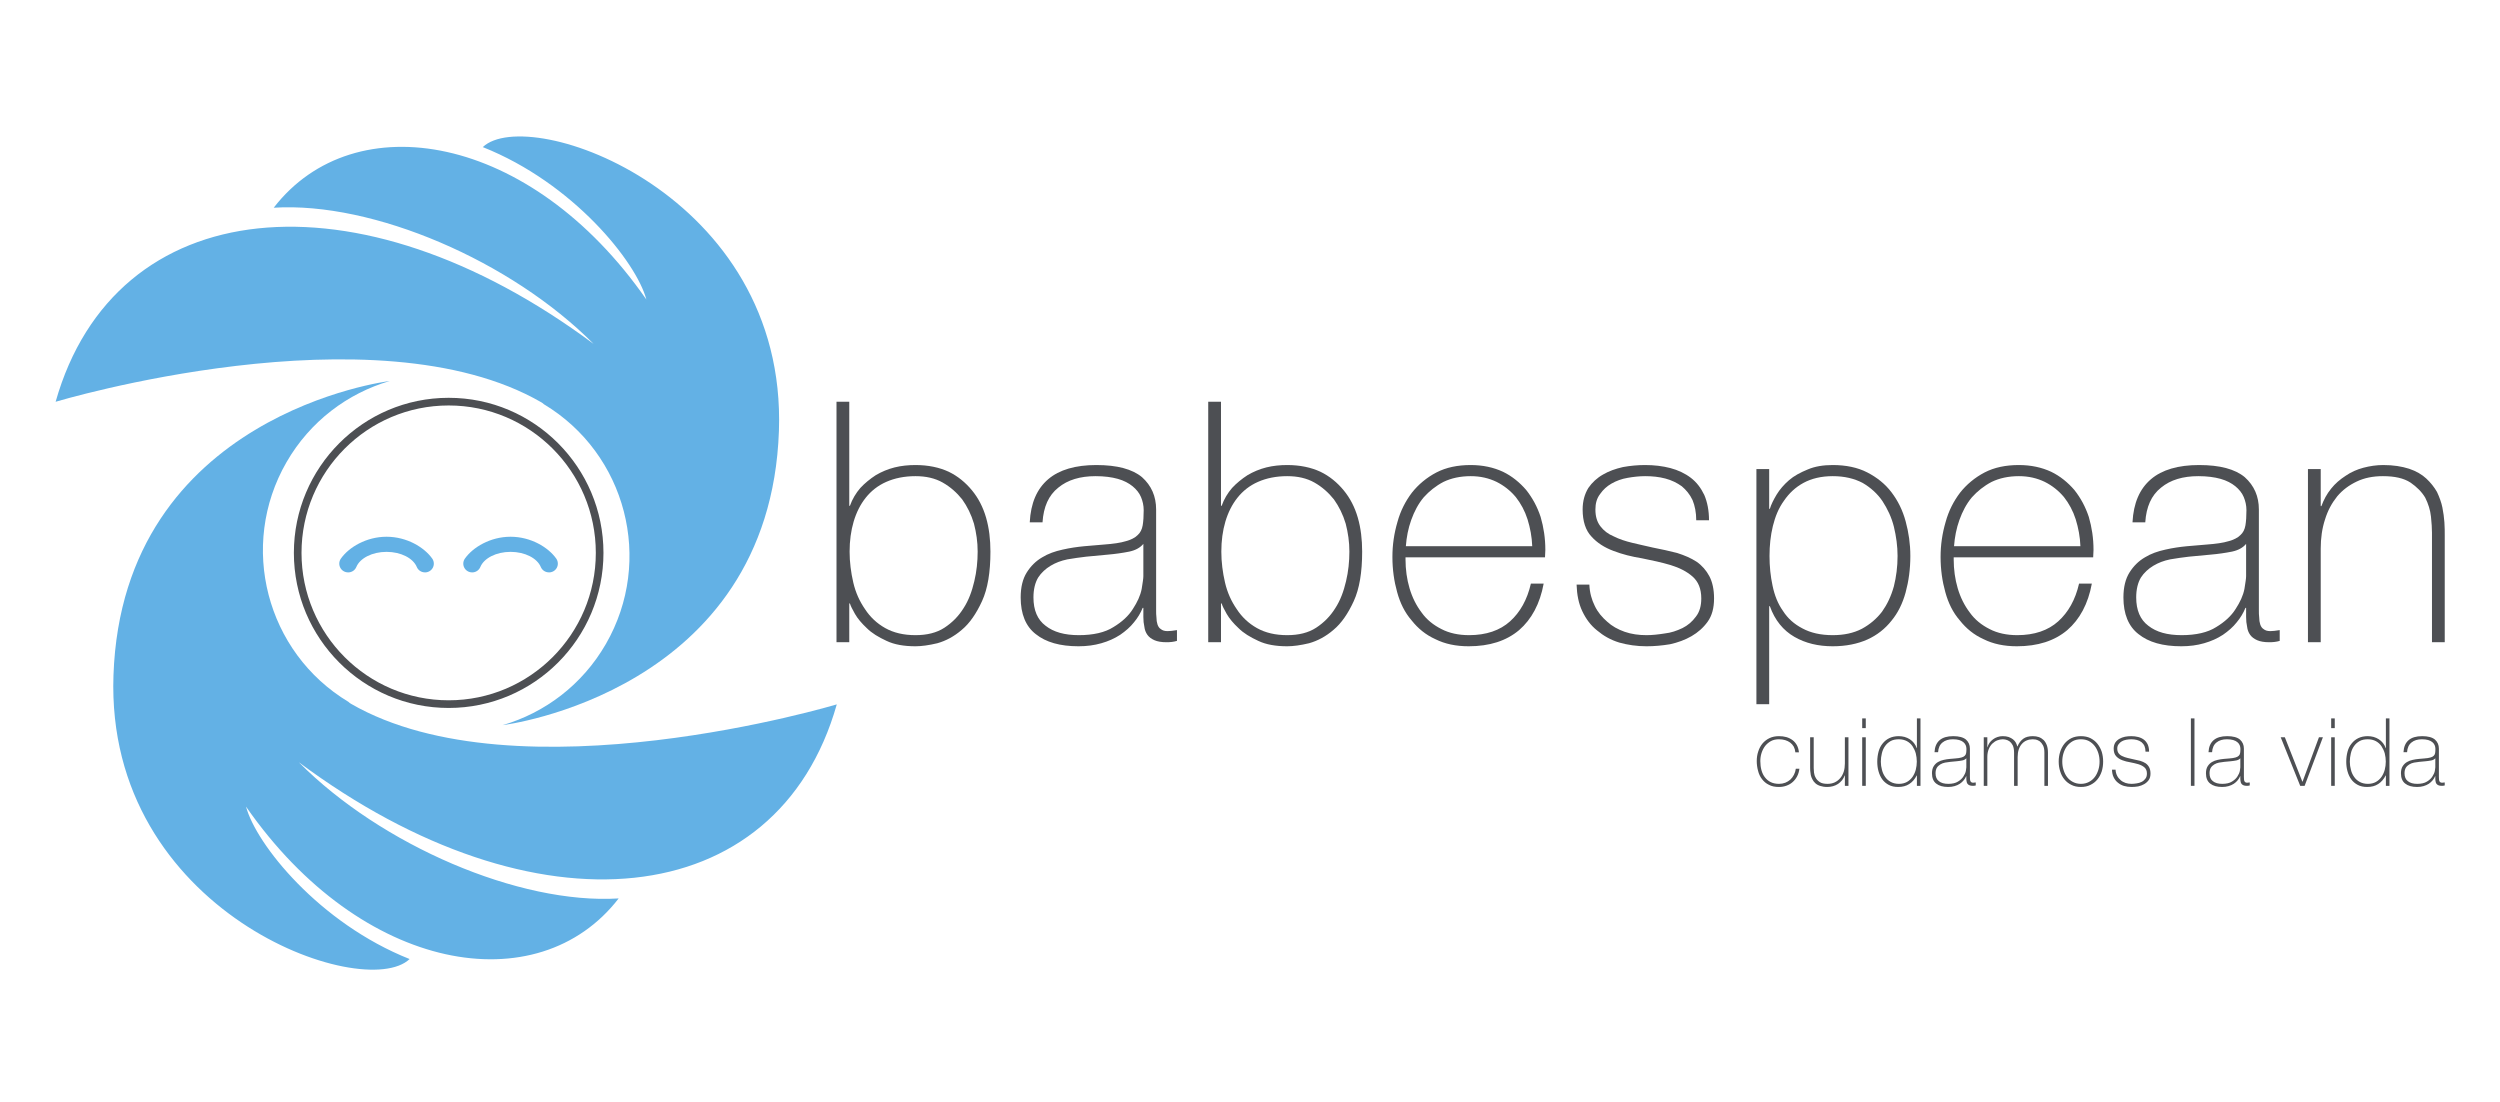
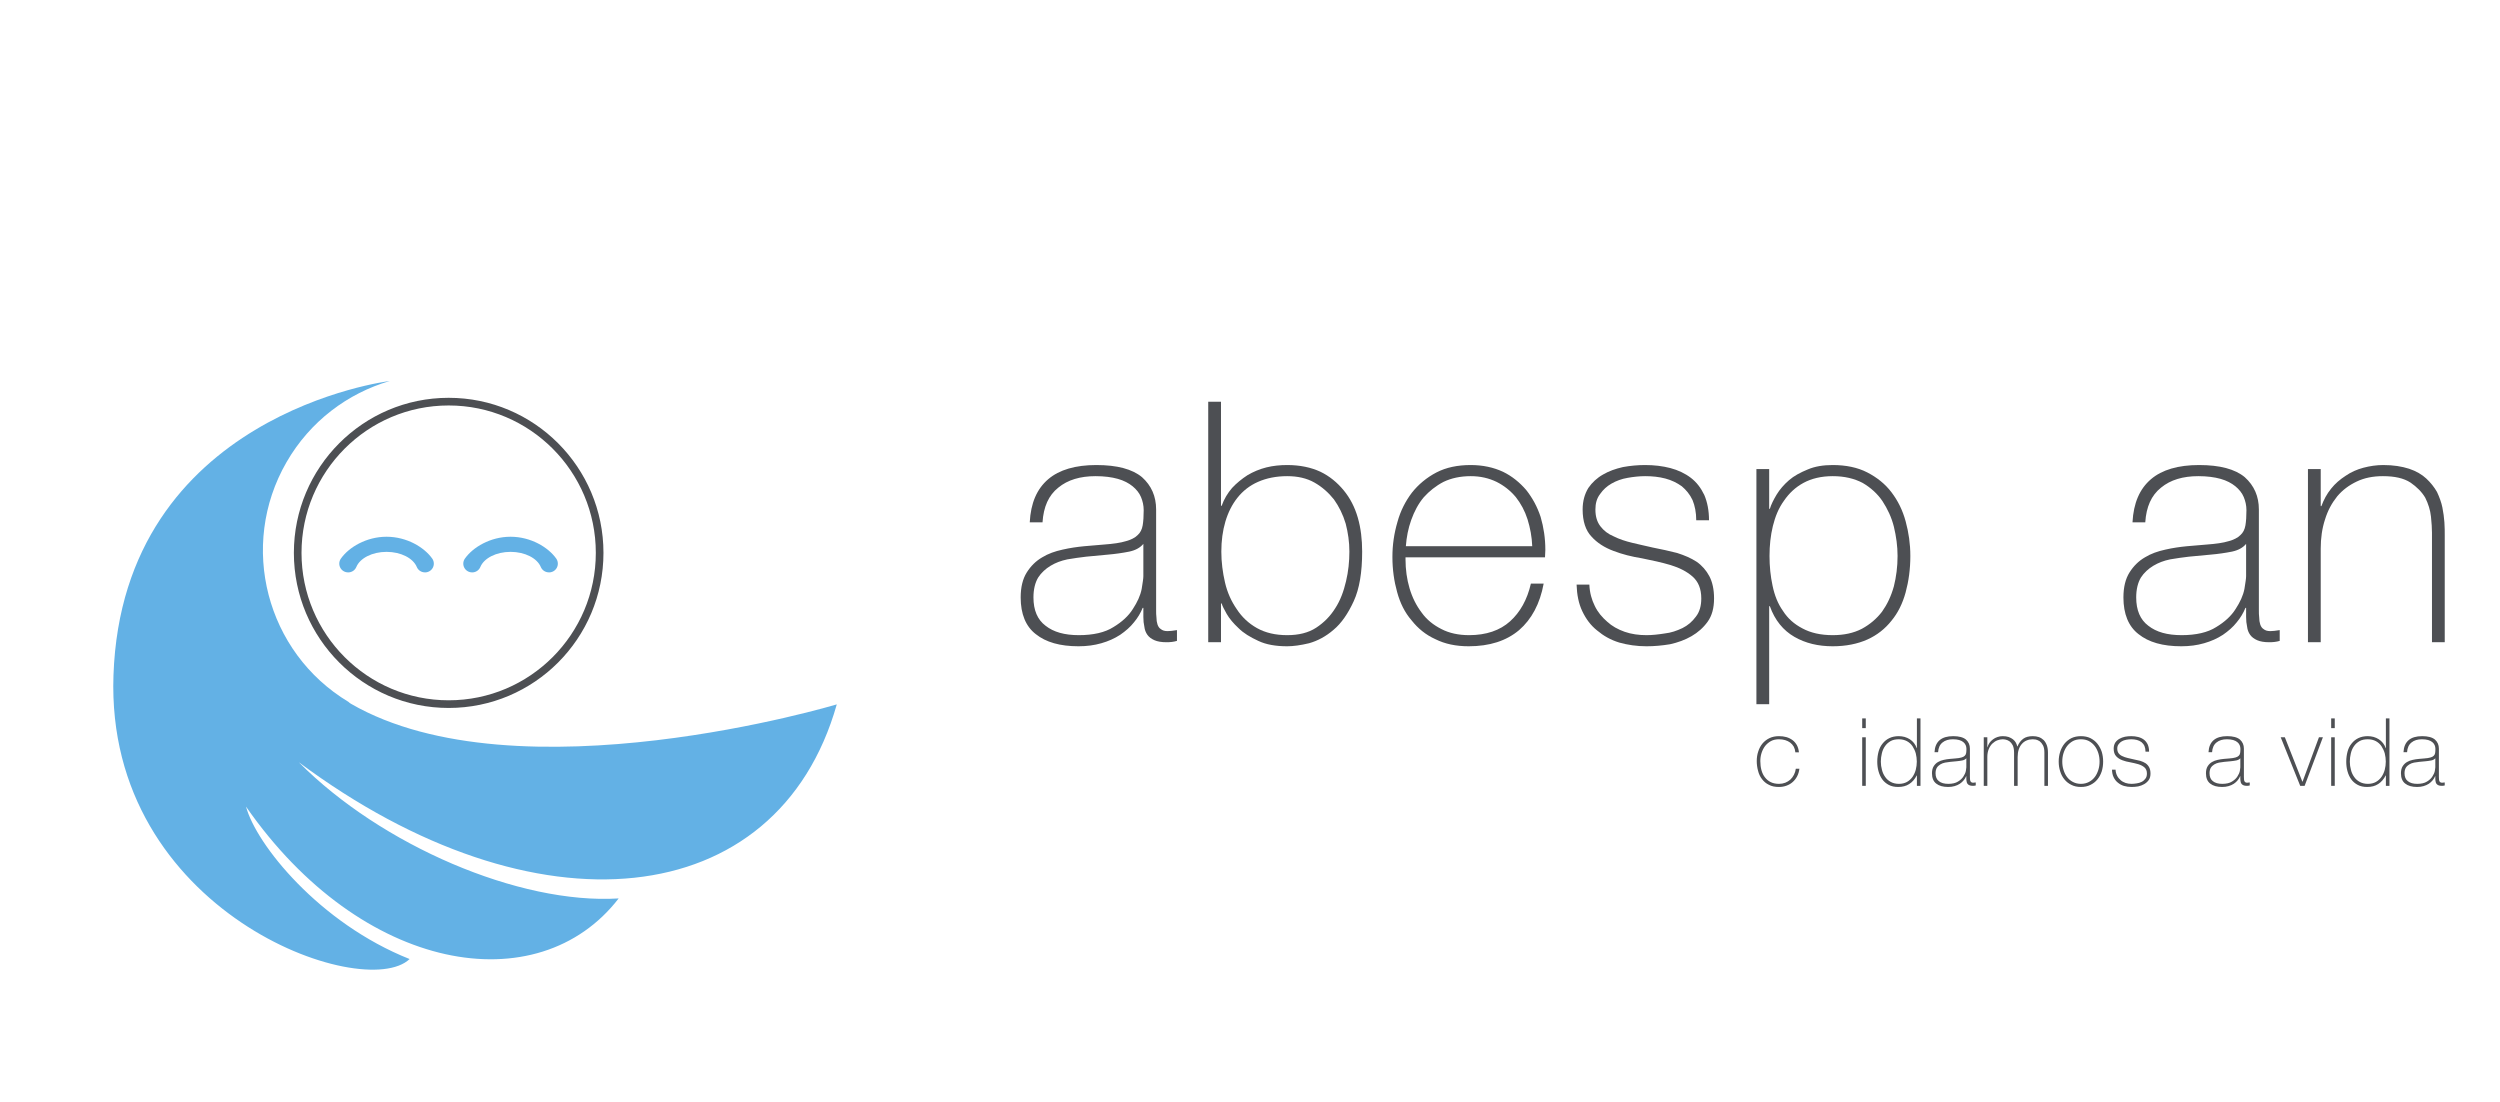
<svg xmlns="http://www.w3.org/2000/svg" width="100%" height="100%" viewBox="0 0 1080 476" version="1.1" xml:space="preserve" style="fill-rule:evenodd;clip-rule:evenodd;stroke-linejoin:round;stroke-miterlimit:2;">
  <g transform="matrix(1,0,0,1,0,-635)">
    <g id="rgb-positivo-tagline-esp" transform="matrix(0.308,0,0,0.192,0,635.817)">
      <rect x="0" y="0" width="3507.87" height="2480.32" style="fill:none;" />
      <g transform="matrix(1.178,0,0,1.894,-503.791,-211.413)">
        <g transform="matrix(400.182,0,0,400.182,1397.64,872.321)">
-           <path d="M0.065,-0.714L0.103,-0.714L0.103,-0.405L0.105,-0.405C0.112,-0.425 0.123,-0.443 0.136,-0.458C0.149,-0.472 0.165,-0.485 0.182,-0.496C0.199,-0.506 0.218,-0.514 0.238,-0.519C0.258,-0.524 0.279,-0.526 0.3,-0.526C0.338,-0.526 0.371,-0.519 0.399,-0.506C0.426,-0.493 0.449,-0.474 0.468,-0.451C0.487,-0.428 0.501,-0.401 0.51,-0.37C0.519,-0.339 0.523,-0.305 0.523,-0.269C0.523,-0.208 0.515,-0.159 0.498,-0.122C0.481,-0.085 0.461,-0.056 0.438,-0.037C0.415,-0.017 0.39,-0.004 0.365,0.003C0.34,0.009 0.318,0.012 0.3,0.012C0.266,0.012 0.237,0.007 0.214,-0.004C0.19,-0.015 0.17,-0.027 0.155,-0.042C0.14,-0.056 0.128,-0.07 0.12,-0.084C0.112,-0.098 0.107,-0.108 0.105,-0.115L0.103,-0.115L0.103,0L0.065,0L0.065,-0.714ZM0.3,-0.021C0.334,-0.021 0.363,-0.028 0.386,-0.043C0.409,-0.058 0.428,-0.077 0.443,-0.101C0.458,-0.124 0.468,-0.151 0.475,-0.181C0.482,-0.21 0.485,-0.24 0.485,-0.269C0.485,-0.298 0.481,-0.325 0.474,-0.352C0.466,-0.379 0.454,-0.403 0.439,-0.424C0.423,-0.444 0.404,-0.461 0.381,-0.474C0.358,-0.487 0.331,-0.493 0.3,-0.493C0.267,-0.493 0.238,-0.487 0.213,-0.476C0.188,-0.465 0.168,-0.449 0.152,-0.429C0.136,-0.409 0.124,-0.385 0.116,-0.358C0.108,-0.331 0.104,-0.301 0.104,-0.269C0.104,-0.238 0.108,-0.207 0.115,-0.177C0.122,-0.147 0.134,-0.121 0.15,-0.098C0.165,-0.075 0.185,-0.056 0.21,-0.042C0.235,-0.028 0.265,-0.021 0.3,-0.021Z" style="fill:rgb(77,79,83);fill-rule:nonzero;" />
-         </g>
+           </g>
        <g transform="matrix(400.182,0,0,400.182,1630.14,872.321)">
          <path d="M0.397,-0.102L0.395,-0.102C0.389,-0.087 0.38,-0.072 0.369,-0.059C0.358,-0.045 0.344,-0.033 0.328,-0.022C0.311,-0.011 0.293,-0.003 0.272,0.003C0.251,0.009 0.229,0.012 0.204,0.012C0.149,0.012 0.107,0 0.077,-0.024C0.047,-0.047 0.032,-0.084 0.032,-0.133C0.032,-0.163 0.038,-0.188 0.05,-0.207C0.062,-0.226 0.077,-0.241 0.096,-0.252C0.114,-0.263 0.134,-0.27 0.157,-0.275C0.179,-0.28 0.2,-0.283 0.221,-0.285L0.28,-0.29C0.307,-0.292 0.329,-0.295 0.345,-0.3C0.36,-0.304 0.372,-0.31 0.38,-0.318C0.388,-0.325 0.393,-0.335 0.395,-0.347C0.397,-0.359 0.398,-0.374 0.398,-0.392C0.398,-0.406 0.395,-0.419 0.39,-0.431C0.385,-0.443 0.376,-0.454 0.365,-0.463C0.354,-0.472 0.339,-0.48 0.321,-0.485C0.303,-0.49 0.281,-0.493 0.255,-0.493C0.209,-0.493 0.172,-0.482 0.144,-0.459C0.115,-0.436 0.1,-0.402 0.097,-0.356L0.059,-0.356C0.062,-0.413 0.08,-0.455 0.114,-0.484C0.147,-0.512 0.195,-0.526 0.257,-0.526C0.319,-0.526 0.364,-0.514 0.393,-0.49C0.421,-0.465 0.435,-0.433 0.435,-0.394L0.435,-0.095C0.435,-0.088 0.435,-0.08 0.436,-0.073C0.436,-0.066 0.437,-0.059 0.439,-0.053C0.441,-0.047 0.444,-0.042 0.449,-0.039C0.454,-0.035 0.46,-0.033 0.469,-0.033C0.476,-0.033 0.485,-0.034 0.497,-0.036L0.497,-0.004C0.487,-0.001 0.477,0 0.466,0C0.451,0 0.439,-0.002 0.43,-0.006C0.421,-0.01 0.414,-0.015 0.409,-0.022C0.404,-0.029 0.401,-0.037 0.4,-0.046C0.398,-0.055 0.397,-0.064 0.397,-0.075L0.397,-0.102ZM0.397,-0.292C0.388,-0.281 0.374,-0.273 0.355,-0.269C0.335,-0.265 0.314,-0.262 0.291,-0.26L0.227,-0.254C0.208,-0.252 0.19,-0.249 0.171,-0.246C0.152,-0.242 0.136,-0.236 0.121,-0.227C0.106,-0.218 0.093,-0.206 0.084,-0.192C0.075,-0.177 0.07,-0.157 0.07,-0.133C0.07,-0.095 0.082,-0.067 0.106,-0.049C0.13,-0.03 0.163,-0.021 0.205,-0.021C0.248,-0.021 0.283,-0.029 0.308,-0.045C0.333,-0.06 0.353,-0.078 0.366,-0.099C0.379,-0.119 0.388,-0.138 0.392,-0.158C0.395,-0.177 0.397,-0.189 0.397,-0.196L0.397,-0.292Z" style="fill:rgb(77,79,83);fill-rule:nonzero;" />
        </g>
        <g transform="matrix(400.182,0,0,400.182,1840.24,872.321)">
          <path d="M0.065,-0.714L0.103,-0.714L0.103,-0.405L0.105,-0.405C0.112,-0.425 0.123,-0.443 0.136,-0.458C0.149,-0.472 0.165,-0.485 0.182,-0.496C0.199,-0.506 0.218,-0.514 0.238,-0.519C0.258,-0.524 0.279,-0.526 0.3,-0.526C0.338,-0.526 0.371,-0.519 0.399,-0.506C0.426,-0.493 0.449,-0.474 0.468,-0.451C0.487,-0.428 0.501,-0.401 0.51,-0.37C0.519,-0.339 0.523,-0.305 0.523,-0.269C0.523,-0.208 0.515,-0.159 0.498,-0.122C0.481,-0.085 0.461,-0.056 0.438,-0.037C0.415,-0.017 0.39,-0.004 0.365,0.003C0.34,0.009 0.318,0.012 0.3,0.012C0.266,0.012 0.237,0.007 0.214,-0.004C0.19,-0.015 0.17,-0.027 0.155,-0.042C0.14,-0.056 0.128,-0.07 0.12,-0.084C0.112,-0.098 0.107,-0.108 0.105,-0.115L0.103,-0.115L0.103,0L0.065,0L0.065,-0.714ZM0.3,-0.021C0.334,-0.021 0.363,-0.028 0.386,-0.043C0.409,-0.058 0.428,-0.077 0.443,-0.101C0.458,-0.124 0.468,-0.151 0.475,-0.181C0.482,-0.21 0.485,-0.24 0.485,-0.269C0.485,-0.298 0.481,-0.325 0.474,-0.352C0.466,-0.379 0.454,-0.403 0.439,-0.424C0.423,-0.444 0.404,-0.461 0.381,-0.474C0.358,-0.487 0.331,-0.493 0.3,-0.493C0.267,-0.493 0.238,-0.487 0.213,-0.476C0.188,-0.465 0.168,-0.449 0.152,-0.429C0.136,-0.409 0.124,-0.385 0.116,-0.358C0.108,-0.331 0.104,-0.301 0.104,-0.269C0.104,-0.238 0.108,-0.207 0.115,-0.177C0.122,-0.147 0.134,-0.121 0.15,-0.098C0.165,-0.075 0.185,-0.056 0.21,-0.042C0.235,-0.028 0.265,-0.021 0.3,-0.021Z" style="fill:rgb(77,79,83);fill-rule:nonzero;" />
        </g>
        <g transform="matrix(400.182,0,0,400.182,2072.75,872.321)">
          <path d="M0.071,-0.252L0.071,-0.246C0.071,-0.216 0.075,-0.187 0.083,-0.16C0.091,-0.133 0.103,-0.109 0.119,-0.088C0.134,-0.067 0.154,-0.051 0.178,-0.039C0.201,-0.027 0.229,-0.021 0.26,-0.021C0.311,-0.021 0.352,-0.035 0.382,-0.062C0.412,-0.089 0.433,-0.126 0.444,-0.174L0.482,-0.174C0.471,-0.114 0.446,-0.068 0.409,-0.036C0.371,-0.004 0.321,0.012 0.259,0.012C0.221,0.012 0.188,0.005 0.16,-0.009C0.131,-0.022 0.108,-0.041 0.089,-0.065C0.069,-0.088 0.055,-0.116 0.046,-0.149C0.037,-0.181 0.032,-0.216 0.032,-0.253C0.032,-0.289 0.037,-0.323 0.047,-0.357C0.056,-0.39 0.071,-0.419 0.09,-0.444C0.109,-0.468 0.134,-0.489 0.163,-0.504C0.192,-0.519 0.226,-0.526 0.265,-0.526C0.301,-0.526 0.333,-0.519 0.361,-0.506C0.388,-0.493 0.411,-0.474 0.43,-0.452C0.449,-0.428 0.463,-0.402 0.473,-0.372C0.482,-0.341 0.487,-0.309 0.487,-0.274L0.486,-0.252L0.071,-0.252ZM0.448,-0.285C0.447,-0.313 0.442,-0.339 0.434,-0.365C0.426,-0.39 0.414,-0.412 0.399,-0.431C0.383,-0.45 0.364,-0.465 0.342,-0.476C0.319,-0.487 0.294,-0.493 0.265,-0.493C0.234,-0.493 0.207,-0.487 0.184,-0.476C0.161,-0.464 0.141,-0.448 0.125,-0.43C0.109,-0.411 0.097,-0.388 0.088,-0.363C0.079,-0.338 0.074,-0.312 0.072,-0.285L0.448,-0.285Z" style="fill:rgb(77,79,83);fill-rule:nonzero;" />
        </g>
        <g transform="matrix(400.182,0,0,400.182,2290.44,872.321)">
          <path d="M0.074,-0.171C0.075,-0.147 0.081,-0.126 0.09,-0.108C0.099,-0.089 0.112,-0.074 0.127,-0.061C0.141,-0.048 0.159,-0.038 0.179,-0.031C0.199,-0.024 0.221,-0.021 0.244,-0.021C0.261,-0.021 0.279,-0.023 0.298,-0.026C0.317,-0.028 0.334,-0.034 0.351,-0.042C0.367,-0.05 0.38,-0.061 0.391,-0.076C0.402,-0.09 0.407,-0.108 0.407,-0.13C0.407,-0.159 0.398,-0.18 0.381,-0.195C0.364,-0.21 0.342,-0.221 0.316,-0.229C0.289,-0.237 0.261,-0.243 0.231,-0.249C0.2,-0.254 0.172,-0.261 0.146,-0.271C0.119,-0.281 0.097,-0.295 0.08,-0.314C0.063,-0.332 0.054,-0.359 0.054,-0.394C0.054,-0.419 0.06,-0.44 0.071,-0.458C0.082,-0.474 0.097,-0.488 0.115,-0.498C0.132,-0.508 0.152,-0.515 0.174,-0.52C0.196,-0.524 0.218,-0.526 0.24,-0.526C0.267,-0.526 0.292,-0.523 0.315,-0.517C0.338,-0.511 0.359,-0.501 0.376,-0.488C0.393,-0.475 0.406,-0.458 0.416,-0.437C0.425,-0.416 0.43,-0.391 0.43,-0.362L0.392,-0.362C0.392,-0.385 0.388,-0.405 0.381,-0.422C0.373,-0.439 0.362,-0.452 0.349,-0.463C0.335,-0.473 0.319,-0.481 0.3,-0.486C0.281,-0.491 0.261,-0.493 0.24,-0.493C0.223,-0.493 0.205,-0.491 0.188,-0.488C0.17,-0.485 0.154,-0.479 0.14,-0.471C0.126,-0.463 0.115,-0.453 0.106,-0.44C0.096,-0.427 0.092,-0.412 0.092,-0.394C0.092,-0.373 0.097,-0.357 0.107,-0.344C0.117,-0.331 0.13,-0.321 0.147,-0.314C0.163,-0.306 0.181,-0.3 0.202,-0.295C0.222,-0.29 0.242,-0.286 0.263,-0.281C0.288,-0.276 0.312,-0.271 0.335,-0.265C0.357,-0.258 0.376,-0.25 0.393,-0.239C0.409,-0.228 0.422,-0.213 0.431,-0.196C0.44,-0.179 0.445,-0.157 0.445,-0.13C0.445,-0.102 0.439,-0.079 0.426,-0.061C0.413,-0.043 0.397,-0.029 0.378,-0.018C0.359,-0.007 0.337,0.001 0.314,0.006C0.29,0.01 0.267,0.012 0.244,0.012C0.215,0.012 0.188,0.008 0.163,0.001C0.137,-0.007 0.116,-0.019 0.097,-0.035C0.078,-0.05 0.064,-0.069 0.053,-0.092C0.042,-0.115 0.037,-0.141 0.036,-0.171L0.074,-0.171Z" style="fill:rgb(77,79,83);fill-rule:nonzero;" />
        </g>
        <g transform="matrix(400.182,0,0,400.182,2492.94,872.321)">
          <path d="M0.103,-0.396L0.105,-0.396C0.109,-0.409 0.116,-0.423 0.125,-0.438C0.134,-0.453 0.147,-0.468 0.162,-0.481C0.177,-0.494 0.196,-0.504 0.218,-0.513C0.239,-0.522 0.264,-0.526 0.292,-0.526C0.331,-0.526 0.366,-0.519 0.395,-0.504C0.424,-0.489 0.448,-0.47 0.467,-0.445C0.486,-0.42 0.5,-0.392 0.509,-0.359C0.518,-0.326 0.523,-0.292 0.523,-0.256C0.523,-0.217 0.518,-0.181 0.509,-0.148C0.5,-0.115 0.486,-0.087 0.467,-0.064C0.448,-0.04 0.424,-0.021 0.395,-0.008C0.366,0.005 0.331,0.012 0.292,0.012C0.249,0.012 0.211,0.003 0.178,-0.016C0.145,-0.035 0.12,-0.065 0.105,-0.107L0.103,-0.107L0.103,0.184L0.065,0.184L0.065,-0.514L0.103,-0.514L0.103,-0.396ZM0.292,-0.021C0.325,-0.021 0.354,-0.027 0.379,-0.04C0.403,-0.053 0.423,-0.07 0.439,-0.091C0.454,-0.112 0.466,-0.137 0.474,-0.166C0.481,-0.194 0.485,-0.224 0.485,-0.256C0.485,-0.285 0.481,-0.314 0.474,-0.343C0.467,-0.371 0.455,-0.396 0.44,-0.419C0.425,-0.441 0.405,-0.459 0.381,-0.473C0.356,-0.486 0.327,-0.493 0.292,-0.493C0.258,-0.493 0.229,-0.486 0.205,-0.473C0.181,-0.46 0.162,-0.442 0.147,-0.42C0.131,-0.398 0.121,-0.373 0.114,-0.345C0.107,-0.316 0.104,-0.287 0.104,-0.256C0.104,-0.225 0.107,-0.196 0.113,-0.168C0.119,-0.139 0.129,-0.114 0.144,-0.093C0.158,-0.071 0.177,-0.054 0.202,-0.041C0.226,-0.028 0.256,-0.021 0.292,-0.021Z" style="fill:rgb(77,79,83);fill-rule:nonzero;" />
        </g>
        <g transform="matrix(400.182,0,0,400.182,2725.44,872.321)">
-           <path d="M0.071,-0.252L0.071,-0.246C0.071,-0.216 0.075,-0.187 0.083,-0.16C0.091,-0.133 0.103,-0.109 0.119,-0.088C0.134,-0.067 0.154,-0.051 0.178,-0.039C0.201,-0.027 0.229,-0.021 0.26,-0.021C0.311,-0.021 0.352,-0.035 0.382,-0.062C0.412,-0.089 0.433,-0.126 0.444,-0.174L0.482,-0.174C0.471,-0.114 0.446,-0.068 0.409,-0.036C0.371,-0.004 0.321,0.012 0.259,0.012C0.221,0.012 0.188,0.005 0.16,-0.009C0.131,-0.022 0.108,-0.041 0.089,-0.065C0.069,-0.088 0.055,-0.116 0.046,-0.149C0.037,-0.181 0.032,-0.216 0.032,-0.253C0.032,-0.289 0.037,-0.323 0.047,-0.357C0.056,-0.39 0.071,-0.419 0.09,-0.444C0.109,-0.468 0.134,-0.489 0.163,-0.504C0.192,-0.519 0.226,-0.526 0.265,-0.526C0.301,-0.526 0.333,-0.519 0.361,-0.506C0.388,-0.493 0.411,-0.474 0.43,-0.452C0.449,-0.428 0.463,-0.402 0.473,-0.372C0.482,-0.341 0.487,-0.309 0.487,-0.274L0.486,-0.252L0.071,-0.252ZM0.448,-0.285C0.447,-0.313 0.442,-0.339 0.434,-0.365C0.426,-0.39 0.414,-0.412 0.399,-0.431C0.383,-0.45 0.364,-0.465 0.342,-0.476C0.319,-0.487 0.294,-0.493 0.265,-0.493C0.234,-0.493 0.207,-0.487 0.184,-0.476C0.161,-0.464 0.141,-0.448 0.125,-0.43C0.109,-0.411 0.097,-0.388 0.088,-0.363C0.079,-0.338 0.074,-0.312 0.072,-0.285L0.448,-0.285Z" style="fill:rgb(77,79,83);fill-rule:nonzero;" />
-         </g>
+           </g>
        <g transform="matrix(400.182,0,0,400.182,2943.14,872.321)">
          <path d="M0.397,-0.102L0.395,-0.102C0.389,-0.087 0.38,-0.072 0.369,-0.059C0.358,-0.045 0.344,-0.033 0.328,-0.022C0.311,-0.011 0.293,-0.003 0.272,0.003C0.251,0.009 0.229,0.012 0.204,0.012C0.149,0.012 0.107,0 0.077,-0.024C0.047,-0.047 0.032,-0.084 0.032,-0.133C0.032,-0.163 0.038,-0.188 0.05,-0.207C0.062,-0.226 0.077,-0.241 0.096,-0.252C0.114,-0.263 0.134,-0.27 0.157,-0.275C0.179,-0.28 0.2,-0.283 0.221,-0.285L0.28,-0.29C0.307,-0.292 0.329,-0.295 0.345,-0.3C0.36,-0.304 0.372,-0.31 0.38,-0.318C0.388,-0.325 0.393,-0.335 0.395,-0.347C0.397,-0.359 0.398,-0.374 0.398,-0.392C0.398,-0.406 0.395,-0.419 0.39,-0.431C0.385,-0.443 0.376,-0.454 0.365,-0.463C0.354,-0.472 0.339,-0.48 0.321,-0.485C0.303,-0.49 0.281,-0.493 0.255,-0.493C0.209,-0.493 0.172,-0.482 0.144,-0.459C0.115,-0.436 0.1,-0.402 0.097,-0.356L0.059,-0.356C0.062,-0.413 0.08,-0.455 0.114,-0.484C0.147,-0.512 0.195,-0.526 0.257,-0.526C0.319,-0.526 0.364,-0.514 0.393,-0.49C0.421,-0.465 0.435,-0.433 0.435,-0.394L0.435,-0.095C0.435,-0.088 0.435,-0.08 0.436,-0.073C0.436,-0.066 0.437,-0.059 0.439,-0.053C0.441,-0.047 0.444,-0.042 0.449,-0.039C0.454,-0.035 0.46,-0.033 0.469,-0.033C0.476,-0.033 0.485,-0.034 0.497,-0.036L0.497,-0.004C0.487,-0.001 0.477,0 0.466,0C0.451,0 0.439,-0.002 0.43,-0.006C0.421,-0.01 0.414,-0.015 0.409,-0.022C0.404,-0.029 0.401,-0.037 0.4,-0.046C0.398,-0.055 0.397,-0.064 0.397,-0.075L0.397,-0.102ZM0.397,-0.292C0.388,-0.281 0.374,-0.273 0.355,-0.269C0.335,-0.265 0.314,-0.262 0.291,-0.26L0.227,-0.254C0.208,-0.252 0.19,-0.249 0.171,-0.246C0.152,-0.242 0.136,-0.236 0.121,-0.227C0.106,-0.218 0.093,-0.206 0.084,-0.192C0.075,-0.177 0.07,-0.157 0.07,-0.133C0.07,-0.095 0.082,-0.067 0.106,-0.049C0.13,-0.03 0.163,-0.021 0.205,-0.021C0.248,-0.021 0.283,-0.029 0.308,-0.045C0.333,-0.06 0.353,-0.078 0.366,-0.099C0.379,-0.119 0.388,-0.138 0.392,-0.158C0.395,-0.177 0.397,-0.189 0.397,-0.196L0.397,-0.292Z" style="fill:rgb(77,79,83);fill-rule:nonzero;" />
        </g>
        <g transform="matrix(400.182,0,0,400.182,3153.24,872.321)">
          <path d="M0.056,-0.514L0.094,-0.514L0.094,-0.404L0.096,-0.404C0.103,-0.423 0.112,-0.44 0.125,-0.456C0.137,-0.471 0.151,-0.483 0.168,-0.494C0.184,-0.505 0.202,-0.513 0.221,-0.518C0.24,-0.523 0.26,-0.526 0.28,-0.526C0.31,-0.526 0.335,-0.522 0.357,-0.515C0.378,-0.508 0.395,-0.498 0.408,-0.486C0.421,-0.474 0.432,-0.46 0.44,-0.446C0.447,-0.431 0.453,-0.415 0.456,-0.4C0.459,-0.385 0.461,-0.37 0.462,-0.356C0.463,-0.341 0.463,-0.329 0.463,-0.318L0.463,0L0.425,0L0.425,-0.325C0.425,-0.338 0.424,-0.354 0.422,-0.373C0.42,-0.392 0.414,-0.411 0.405,-0.429C0.395,-0.446 0.38,-0.461 0.361,-0.474C0.341,-0.487 0.314,-0.493 0.279,-0.493C0.25,-0.493 0.224,-0.488 0.201,-0.477C0.178,-0.466 0.159,-0.452 0.143,-0.433C0.127,-0.413 0.115,-0.391 0.107,-0.365C0.098,-0.338 0.094,-0.309 0.094,-0.278L0.094,0L0.056,0L0.056,-0.514Z" style="fill:rgb(77,79,83);fill-rule:nonzero;" />
        </g>
      </g>
      <g transform="matrix(0.33,0,0,0.531,1998.43,1300.67)">
        <g transform="matrix(400.182,0,0,400.182,1397.64,872.321)">
          <path d="M0.443,-0.355C0.441,-0.378 0.435,-0.398 0.426,-0.415C0.416,-0.432 0.403,-0.447 0.388,-0.458C0.373,-0.469 0.355,-0.478 0.335,-0.484C0.314,-0.49 0.292,-0.493 0.269,-0.493C0.237,-0.493 0.209,-0.487 0.184,-0.474C0.159,-0.46 0.139,-0.443 0.122,-0.422C0.105,-0.4 0.093,-0.375 0.084,-0.348C0.075,-0.32 0.071,-0.291 0.071,-0.262C0.071,-0.227 0.075,-0.195 0.083,-0.166C0.091,-0.137 0.103,-0.111 0.12,-0.09C0.137,-0.068 0.157,-0.051 0.182,-0.039C0.207,-0.027 0.236,-0.021 0.269,-0.021C0.293,-0.021 0.315,-0.025 0.336,-0.033C0.356,-0.041 0.374,-0.052 0.39,-0.066C0.405,-0.08 0.418,-0.097 0.428,-0.117C0.438,-0.136 0.445,-0.158 0.448,-0.181L0.486,-0.181C0.482,-0.15 0.474,-0.123 0.461,-0.099C0.448,-0.075 0.432,-0.055 0.413,-0.039C0.394,-0.022 0.372,-0.01 0.347,-0.001C0.322,0.008 0.296,0.012 0.269,0.012C0.227,0.012 0.191,0.005 0.162,-0.011C0.132,-0.025 0.108,-0.046 0.089,-0.071C0.069,-0.096 0.055,-0.126 0.047,-0.159C0.038,-0.192 0.033,-0.226 0.033,-0.262C0.033,-0.298 0.038,-0.332 0.049,-0.364C0.059,-0.396 0.074,-0.424 0.094,-0.448C0.114,-0.472 0.139,-0.491 0.168,-0.505C0.197,-0.519 0.231,-0.526 0.269,-0.526C0.297,-0.526 0.323,-0.523 0.348,-0.516C0.372,-0.509 0.394,-0.498 0.413,-0.484C0.432,-0.47 0.447,-0.452 0.459,-0.431C0.471,-0.409 0.478,-0.384 0.481,-0.355L0.443,-0.355Z" style="fill:rgb(77,79,83);fill-rule:nonzero;" />
        </g>
        <g transform="matrix(400.182,0,0,400.182,1615.34,872.321)">
-           <path d="M0.463,0L0.425,0L0.425,-0.11L0.423,-0.11C0.416,-0.091 0.407,-0.074 0.395,-0.059C0.382,-0.044 0.368,-0.031 0.352,-0.02C0.335,-0.009 0.317,-0.001 0.298,0.004C0.279,0.009 0.259,0.012 0.239,0.012C0.209,0.012 0.184,0.008 0.163,0.001C0.141,-0.006 0.124,-0.016 0.111,-0.028C0.098,-0.04 0.087,-0.054 0.08,-0.069C0.072,-0.084 0.066,-0.099 0.063,-0.114C0.06,-0.129 0.058,-0.144 0.057,-0.159C0.056,-0.173 0.056,-0.185 0.056,-0.196L0.056,-0.514L0.094,-0.514L0.094,-0.189C0.094,-0.176 0.095,-0.16 0.097,-0.141C0.099,-0.122 0.105,-0.103 0.115,-0.086C0.124,-0.068 0.139,-0.053 0.158,-0.04C0.177,-0.027 0.205,-0.021 0.24,-0.021C0.269,-0.021 0.295,-0.026 0.318,-0.037C0.341,-0.048 0.36,-0.063 0.376,-0.082C0.392,-0.1 0.404,-0.123 0.413,-0.15C0.421,-0.176 0.425,-0.205 0.425,-0.236L0.425,-0.514L0.463,-0.514L0.463,0Z" style="fill:rgb(77,79,83);fill-rule:nonzero;" />
-         </g>
+           </g>
        <g transform="matrix(400.182,0,0,400.182,1833.04,872.321)">
          <path d="M0.065,-0.611L0.065,-0.714L0.103,-0.714L0.103,-0.611L0.065,-0.611ZM0.065,0L0.065,-0.514L0.103,-0.514L0.103,0L0.065,0Z" style="fill:rgb(77,79,83);fill-rule:nonzero;" />
        </g>
        <g transform="matrix(400.182,0,0,400.182,1910.27,872.321)">
          <path d="M0.453,-0.11L0.451,-0.11C0.43,-0.069 0.403,-0.039 0.371,-0.019C0.339,0.002 0.3,0.012 0.254,0.012C0.215,0.012 0.182,0.005 0.154,-0.01C0.126,-0.025 0.103,-0.044 0.085,-0.069C0.067,-0.094 0.054,-0.122 0.045,-0.155C0.036,-0.187 0.032,-0.221 0.032,-0.256C0.032,-0.294 0.037,-0.329 0.046,-0.363C0.055,-0.396 0.069,-0.424 0.089,-0.448C0.108,-0.472 0.131,-0.491 0.16,-0.505C0.189,-0.519 0.222,-0.526 0.261,-0.526C0.282,-0.526 0.302,-0.523 0.322,-0.518C0.342,-0.512 0.361,-0.504 0.378,-0.493C0.395,-0.482 0.409,-0.469 0.422,-0.453C0.435,-0.437 0.444,-0.419 0.451,-0.399L0.453,-0.399L0.453,-0.714L0.491,-0.714L0.491,0L0.453,0L0.453,-0.11ZM0.262,-0.021C0.295,-0.021 0.323,-0.028 0.347,-0.041C0.37,-0.054 0.39,-0.072 0.406,-0.094C0.421,-0.116 0.433,-0.141 0.441,-0.17C0.448,-0.198 0.452,-0.227 0.452,-0.256C0.452,-0.286 0.448,-0.315 0.441,-0.344C0.433,-0.372 0.421,-0.397 0.406,-0.42C0.391,-0.442 0.371,-0.46 0.347,-0.473C0.322,-0.486 0.294,-0.493 0.261,-0.493C0.227,-0.493 0.198,-0.487 0.174,-0.474C0.15,-0.46 0.13,-0.443 0.115,-0.421C0.099,-0.399 0.088,-0.374 0.081,-0.345C0.074,-0.316 0.07,-0.287 0.07,-0.256C0.07,-0.226 0.074,-0.197 0.082,-0.169C0.089,-0.14 0.101,-0.115 0.117,-0.093C0.132,-0.071 0.152,-0.054 0.176,-0.041C0.2,-0.028 0.229,-0.021 0.262,-0.021Z" style="fill:rgb(77,79,83);fill-rule:nonzero;" />
        </g>
        <g transform="matrix(400.182,0,0,400.182,2142.78,872.321)">
          <path d="M0.397,-0.102L0.395,-0.102C0.389,-0.087 0.38,-0.072 0.369,-0.059C0.358,-0.045 0.344,-0.033 0.328,-0.022C0.311,-0.011 0.293,-0.003 0.272,0.003C0.251,0.009 0.229,0.012 0.204,0.012C0.149,0.012 0.107,0 0.077,-0.024C0.047,-0.047 0.032,-0.084 0.032,-0.133C0.032,-0.163 0.038,-0.188 0.05,-0.207C0.062,-0.226 0.077,-0.241 0.096,-0.252C0.114,-0.263 0.134,-0.27 0.157,-0.275C0.179,-0.28 0.2,-0.283 0.221,-0.285L0.28,-0.29C0.307,-0.292 0.329,-0.295 0.345,-0.3C0.36,-0.304 0.372,-0.31 0.38,-0.318C0.388,-0.325 0.393,-0.335 0.395,-0.347C0.397,-0.359 0.398,-0.374 0.398,-0.392C0.398,-0.406 0.395,-0.419 0.39,-0.431C0.385,-0.443 0.376,-0.454 0.365,-0.463C0.354,-0.472 0.339,-0.48 0.321,-0.485C0.303,-0.49 0.281,-0.493 0.255,-0.493C0.209,-0.493 0.172,-0.482 0.144,-0.459C0.115,-0.436 0.1,-0.402 0.097,-0.356L0.059,-0.356C0.062,-0.413 0.08,-0.455 0.114,-0.484C0.147,-0.512 0.195,-0.526 0.257,-0.526C0.319,-0.526 0.364,-0.514 0.393,-0.49C0.421,-0.465 0.435,-0.433 0.435,-0.394L0.435,-0.095C0.435,-0.088 0.435,-0.08 0.436,-0.073C0.436,-0.066 0.437,-0.059 0.439,-0.053C0.441,-0.047 0.444,-0.042 0.449,-0.039C0.454,-0.035 0.46,-0.033 0.469,-0.033C0.476,-0.033 0.485,-0.034 0.497,-0.036L0.497,-0.004C0.487,-0.001 0.477,0 0.466,0C0.451,0 0.439,-0.002 0.43,-0.006C0.421,-0.01 0.414,-0.015 0.409,-0.022C0.404,-0.029 0.401,-0.037 0.4,-0.046C0.398,-0.055 0.397,-0.064 0.397,-0.075L0.397,-0.102ZM0.397,-0.292C0.388,-0.281 0.374,-0.273 0.355,-0.269C0.335,-0.265 0.314,-0.262 0.291,-0.26L0.227,-0.254C0.208,-0.252 0.19,-0.249 0.171,-0.246C0.152,-0.242 0.136,-0.236 0.121,-0.227C0.106,-0.218 0.093,-0.206 0.084,-0.192C0.075,-0.177 0.07,-0.157 0.07,-0.133C0.07,-0.095 0.082,-0.067 0.106,-0.049C0.13,-0.03 0.163,-0.021 0.205,-0.021C0.248,-0.021 0.283,-0.029 0.308,-0.045C0.333,-0.06 0.353,-0.078 0.366,-0.099C0.379,-0.119 0.388,-0.138 0.392,-0.158C0.395,-0.177 0.397,-0.189 0.397,-0.196L0.397,-0.292Z" style="fill:rgb(77,79,83);fill-rule:nonzero;" />
        </g>
        <g transform="matrix(400.182,0,0,400.182,2352.87,872.321)">
          <path d="M0.057,-0.514L0.095,-0.514L0.095,-0.409L0.097,-0.409C0.101,-0.425 0.108,-0.44 0.118,-0.455C0.128,-0.469 0.14,-0.481 0.155,-0.492C0.169,-0.503 0.185,-0.511 0.203,-0.517C0.22,-0.523 0.239,-0.526 0.258,-0.526C0.283,-0.526 0.304,-0.523 0.322,-0.517C0.34,-0.51 0.355,-0.502 0.368,-0.492C0.381,-0.481 0.391,-0.47 0.398,-0.457C0.405,-0.444 0.41,-0.43 0.413,-0.417L0.415,-0.417C0.43,-0.453 0.451,-0.48 0.477,-0.499C0.502,-0.517 0.536,-0.526 0.578,-0.526C0.601,-0.526 0.623,-0.523 0.643,-0.516C0.662,-0.509 0.679,-0.498 0.694,-0.484C0.708,-0.469 0.719,-0.451 0.727,-0.429C0.735,-0.407 0.739,-0.381 0.739,-0.351L0.739,0L0.701,0L0.701,-0.352C0.701,-0.385 0.696,-0.41 0.686,-0.429C0.676,-0.448 0.664,-0.462 0.651,-0.472C0.637,-0.481 0.623,-0.487 0.61,-0.49C0.596,-0.492 0.585,-0.493 0.578,-0.493C0.555,-0.493 0.533,-0.489 0.514,-0.481C0.494,-0.473 0.477,-0.461 0.463,-0.445C0.448,-0.429 0.437,-0.409 0.429,-0.386C0.421,-0.362 0.417,-0.335 0.417,-0.304L0.417,0L0.379,0L0.379,-0.352C0.379,-0.384 0.374,-0.409 0.365,-0.429C0.355,-0.448 0.343,-0.462 0.331,-0.471C0.318,-0.48 0.304,-0.486 0.291,-0.489C0.277,-0.492 0.266,-0.493 0.258,-0.493C0.24,-0.493 0.221,-0.489 0.202,-0.482C0.183,-0.475 0.165,-0.463 0.149,-0.448C0.133,-0.433 0.12,-0.413 0.11,-0.389C0.1,-0.365 0.095,-0.337 0.095,-0.304L0.095,0L0.057,0L0.057,-0.514Z" style="fill:rgb(77,79,83);fill-rule:nonzero;" />
        </g>
        <g transform="matrix(400.182,0,0,400.182,2681.42,872.321)">
          <path d="M0.032,-0.257C0.032,-0.294 0.037,-0.328 0.048,-0.361C0.058,-0.393 0.073,-0.421 0.093,-0.446C0.113,-0.471 0.138,-0.49 0.167,-0.505C0.196,-0.519 0.23,-0.526 0.268,-0.526C0.306,-0.526 0.34,-0.519 0.369,-0.505C0.398,-0.49 0.423,-0.471 0.443,-0.446C0.463,-0.421 0.478,-0.393 0.489,-0.361C0.499,-0.328 0.504,-0.294 0.504,-0.257C0.504,-0.22 0.499,-0.186 0.489,-0.153C0.478,-0.12 0.463,-0.092 0.443,-0.068C0.423,-0.043 0.398,-0.024 0.369,-0.01C0.34,0.005 0.306,0.012 0.268,0.012C0.23,0.012 0.196,0.005 0.167,-0.01C0.138,-0.024 0.113,-0.043 0.093,-0.068C0.073,-0.092 0.058,-0.12 0.048,-0.153C0.037,-0.186 0.032,-0.22 0.032,-0.257ZM0.07,-0.257C0.07,-0.226 0.074,-0.197 0.083,-0.169C0.092,-0.14 0.104,-0.115 0.121,-0.093C0.138,-0.071 0.158,-0.054 0.183,-0.041C0.208,-0.028 0.236,-0.021 0.268,-0.021C0.3,-0.021 0.328,-0.028 0.353,-0.041C0.378,-0.054 0.398,-0.071 0.415,-0.093C0.432,-0.115 0.444,-0.14 0.453,-0.169C0.462,-0.197 0.466,-0.226 0.466,-0.257C0.466,-0.288 0.462,-0.317 0.453,-0.346C0.444,-0.374 0.432,-0.399 0.415,-0.421C0.398,-0.443 0.378,-0.46 0.353,-0.474C0.328,-0.487 0.3,-0.493 0.268,-0.493C0.236,-0.493 0.208,-0.487 0.183,-0.474C0.158,-0.46 0.138,-0.443 0.121,-0.421C0.104,-0.399 0.092,-0.374 0.083,-0.346C0.074,-0.317 0.07,-0.288 0.07,-0.257Z" style="fill:rgb(77,79,83);fill-rule:nonzero;" />
        </g>
        <g transform="matrix(400.182,0,0,400.182,2906.32,872.321)">
          <path d="M0.074,-0.171C0.075,-0.147 0.081,-0.126 0.09,-0.108C0.099,-0.089 0.112,-0.074 0.127,-0.061C0.141,-0.048 0.159,-0.038 0.179,-0.031C0.199,-0.024 0.221,-0.021 0.244,-0.021C0.261,-0.021 0.279,-0.023 0.298,-0.026C0.317,-0.028 0.334,-0.034 0.351,-0.042C0.367,-0.05 0.38,-0.061 0.391,-0.076C0.402,-0.09 0.407,-0.108 0.407,-0.13C0.407,-0.159 0.398,-0.18 0.381,-0.195C0.364,-0.21 0.342,-0.221 0.316,-0.229C0.289,-0.237 0.261,-0.243 0.231,-0.249C0.2,-0.254 0.172,-0.261 0.146,-0.271C0.119,-0.281 0.097,-0.295 0.08,-0.314C0.063,-0.332 0.054,-0.359 0.054,-0.394C0.054,-0.419 0.06,-0.44 0.071,-0.458C0.082,-0.474 0.097,-0.488 0.115,-0.498C0.132,-0.508 0.152,-0.515 0.174,-0.52C0.196,-0.524 0.218,-0.526 0.24,-0.526C0.267,-0.526 0.292,-0.523 0.315,-0.517C0.338,-0.511 0.359,-0.501 0.376,-0.488C0.393,-0.475 0.406,-0.458 0.416,-0.437C0.425,-0.416 0.43,-0.391 0.43,-0.362L0.392,-0.362C0.392,-0.385 0.388,-0.405 0.381,-0.422C0.373,-0.439 0.362,-0.452 0.349,-0.463C0.335,-0.473 0.319,-0.481 0.3,-0.486C0.281,-0.491 0.261,-0.493 0.24,-0.493C0.223,-0.493 0.205,-0.491 0.188,-0.488C0.17,-0.485 0.154,-0.479 0.14,-0.471C0.126,-0.463 0.115,-0.453 0.106,-0.44C0.096,-0.427 0.092,-0.412 0.092,-0.394C0.092,-0.373 0.097,-0.357 0.107,-0.344C0.117,-0.331 0.13,-0.321 0.147,-0.314C0.163,-0.306 0.181,-0.3 0.202,-0.295C0.222,-0.29 0.242,-0.286 0.263,-0.281C0.288,-0.276 0.312,-0.271 0.335,-0.265C0.357,-0.258 0.376,-0.25 0.393,-0.239C0.409,-0.228 0.422,-0.213 0.431,-0.196C0.44,-0.179 0.445,-0.157 0.445,-0.13C0.445,-0.102 0.439,-0.079 0.426,-0.061C0.413,-0.043 0.397,-0.029 0.378,-0.018C0.359,-0.007 0.337,0.001 0.314,0.006C0.29,0.01 0.267,0.012 0.244,0.012C0.215,0.012 0.188,0.008 0.163,0.001C0.137,-0.007 0.116,-0.019 0.097,-0.035C0.078,-0.05 0.064,-0.069 0.053,-0.092C0.042,-0.115 0.037,-0.141 0.036,-0.171L0.074,-0.171Z" style="fill:rgb(77,79,83);fill-rule:nonzero;" />
        </g>
        <g transform="matrix(400.182,0,0,400.182,3230.07,872.321)">
-           <rect x="0.065" y="-0.714" width="0.038" height="0.714" style="fill:rgb(77,79,83);fill-rule:nonzero;" />
-         </g>
+           </g>
        <g transform="matrix(400.182,0,0,400.182,3307.31,872.321)">
          <path d="M0.397,-0.102L0.395,-0.102C0.389,-0.087 0.38,-0.072 0.369,-0.059C0.358,-0.045 0.344,-0.033 0.328,-0.022C0.311,-0.011 0.293,-0.003 0.272,0.003C0.251,0.009 0.229,0.012 0.204,0.012C0.149,0.012 0.107,0 0.077,-0.024C0.047,-0.047 0.032,-0.084 0.032,-0.133C0.032,-0.163 0.038,-0.188 0.05,-0.207C0.062,-0.226 0.077,-0.241 0.096,-0.252C0.114,-0.263 0.134,-0.27 0.157,-0.275C0.179,-0.28 0.2,-0.283 0.221,-0.285L0.28,-0.29C0.307,-0.292 0.329,-0.295 0.345,-0.3C0.36,-0.304 0.372,-0.31 0.38,-0.318C0.388,-0.325 0.393,-0.335 0.395,-0.347C0.397,-0.359 0.398,-0.374 0.398,-0.392C0.398,-0.406 0.395,-0.419 0.39,-0.431C0.385,-0.443 0.376,-0.454 0.365,-0.463C0.354,-0.472 0.339,-0.48 0.321,-0.485C0.303,-0.49 0.281,-0.493 0.255,-0.493C0.209,-0.493 0.172,-0.482 0.144,-0.459C0.115,-0.436 0.1,-0.402 0.097,-0.356L0.059,-0.356C0.062,-0.413 0.08,-0.455 0.114,-0.484C0.147,-0.512 0.195,-0.526 0.257,-0.526C0.319,-0.526 0.364,-0.514 0.393,-0.49C0.421,-0.465 0.435,-0.433 0.435,-0.394L0.435,-0.095C0.435,-0.088 0.435,-0.08 0.436,-0.073C0.436,-0.066 0.437,-0.059 0.439,-0.053C0.441,-0.047 0.444,-0.042 0.449,-0.039C0.454,-0.035 0.46,-0.033 0.469,-0.033C0.476,-0.033 0.485,-0.034 0.497,-0.036L0.497,-0.004C0.487,-0.001 0.477,0 0.466,0C0.451,0 0.439,-0.002 0.43,-0.006C0.421,-0.01 0.414,-0.015 0.409,-0.022C0.404,-0.029 0.401,-0.037 0.4,-0.046C0.398,-0.055 0.397,-0.064 0.397,-0.075L0.397,-0.102ZM0.397,-0.292C0.388,-0.281 0.374,-0.273 0.355,-0.269C0.335,-0.265 0.314,-0.262 0.291,-0.26L0.227,-0.254C0.208,-0.252 0.19,-0.249 0.171,-0.246C0.152,-0.242 0.136,-0.236 0.121,-0.227C0.106,-0.218 0.093,-0.206 0.084,-0.192C0.075,-0.177 0.07,-0.157 0.07,-0.133C0.07,-0.095 0.082,-0.067 0.106,-0.049C0.13,-0.03 0.163,-0.021 0.205,-0.021C0.248,-0.021 0.283,-0.029 0.308,-0.045C0.333,-0.06 0.353,-0.078 0.366,-0.099C0.379,-0.119 0.388,-0.138 0.392,-0.158C0.395,-0.177 0.397,-0.189 0.397,-0.196L0.397,-0.292Z" style="fill:rgb(77,79,83);fill-rule:nonzero;" />
        </g>
        <g transform="matrix(400.182,0,0,400.182,3638.66,872.321)">
          <path d="M0.252,0L0.205,0L-0.002,-0.514L0.042,-0.514L0.228,-0.044L0.23,-0.044L0.404,-0.514L0.446,-0.514L0.252,0Z" style="fill:rgb(77,79,83);fill-rule:nonzero;" />
        </g>
        <g transform="matrix(400.182,0,0,400.182,3826.34,872.321)">
          <path d="M0.065,-0.611L0.065,-0.714L0.103,-0.714L0.103,-0.611L0.065,-0.611ZM0.065,0L0.065,-0.514L0.103,-0.514L0.103,0L0.065,0Z" style="fill:rgb(77,79,83);fill-rule:nonzero;" />
        </g>
        <g transform="matrix(400.182,0,0,400.182,3903.58,872.321)">
          <path d="M0.453,-0.11L0.451,-0.11C0.43,-0.069 0.403,-0.039 0.371,-0.019C0.339,0.002 0.3,0.012 0.254,0.012C0.215,0.012 0.182,0.005 0.154,-0.01C0.126,-0.025 0.103,-0.044 0.085,-0.069C0.067,-0.094 0.054,-0.122 0.045,-0.155C0.036,-0.187 0.032,-0.221 0.032,-0.256C0.032,-0.294 0.037,-0.329 0.046,-0.363C0.055,-0.396 0.069,-0.424 0.089,-0.448C0.108,-0.472 0.131,-0.491 0.16,-0.505C0.189,-0.519 0.222,-0.526 0.261,-0.526C0.282,-0.526 0.302,-0.523 0.322,-0.518C0.342,-0.512 0.361,-0.504 0.378,-0.493C0.395,-0.482 0.409,-0.469 0.422,-0.453C0.435,-0.437 0.444,-0.419 0.451,-0.399L0.453,-0.399L0.453,-0.714L0.491,-0.714L0.491,0L0.453,0L0.453,-0.11ZM0.262,-0.021C0.295,-0.021 0.323,-0.028 0.347,-0.041C0.37,-0.054 0.39,-0.072 0.406,-0.094C0.421,-0.116 0.433,-0.141 0.441,-0.17C0.448,-0.198 0.452,-0.227 0.452,-0.256C0.452,-0.286 0.448,-0.315 0.441,-0.344C0.433,-0.372 0.421,-0.397 0.406,-0.42C0.391,-0.442 0.371,-0.46 0.347,-0.473C0.322,-0.486 0.294,-0.493 0.261,-0.493C0.227,-0.493 0.198,-0.487 0.174,-0.474C0.15,-0.46 0.13,-0.443 0.115,-0.421C0.099,-0.399 0.088,-0.374 0.081,-0.345C0.074,-0.316 0.07,-0.287 0.07,-0.256C0.07,-0.226 0.074,-0.197 0.082,-0.169C0.089,-0.14 0.101,-0.115 0.117,-0.093C0.132,-0.071 0.152,-0.054 0.176,-0.041C0.2,-0.028 0.229,-0.021 0.262,-0.021Z" style="fill:rgb(77,79,83);fill-rule:nonzero;" />
        </g>
        <g transform="matrix(400.182,0,0,400.182,4136.08,872.321)">
          <path d="M0.397,-0.102L0.395,-0.102C0.389,-0.087 0.38,-0.072 0.369,-0.059C0.358,-0.045 0.344,-0.033 0.328,-0.022C0.311,-0.011 0.293,-0.003 0.272,0.003C0.251,0.009 0.229,0.012 0.204,0.012C0.149,0.012 0.107,0 0.077,-0.024C0.047,-0.047 0.032,-0.084 0.032,-0.133C0.032,-0.163 0.038,-0.188 0.05,-0.207C0.062,-0.226 0.077,-0.241 0.096,-0.252C0.114,-0.263 0.134,-0.27 0.157,-0.275C0.179,-0.28 0.2,-0.283 0.221,-0.285L0.28,-0.29C0.307,-0.292 0.329,-0.295 0.345,-0.3C0.36,-0.304 0.372,-0.31 0.38,-0.318C0.388,-0.325 0.393,-0.335 0.395,-0.347C0.397,-0.359 0.398,-0.374 0.398,-0.392C0.398,-0.406 0.395,-0.419 0.39,-0.431C0.385,-0.443 0.376,-0.454 0.365,-0.463C0.354,-0.472 0.339,-0.48 0.321,-0.485C0.303,-0.49 0.281,-0.493 0.255,-0.493C0.209,-0.493 0.172,-0.482 0.144,-0.459C0.115,-0.436 0.1,-0.402 0.097,-0.356L0.059,-0.356C0.062,-0.413 0.08,-0.455 0.114,-0.484C0.147,-0.512 0.195,-0.526 0.257,-0.526C0.319,-0.526 0.364,-0.514 0.393,-0.49C0.421,-0.465 0.435,-0.433 0.435,-0.394L0.435,-0.095C0.435,-0.088 0.435,-0.08 0.436,-0.073C0.436,-0.066 0.437,-0.059 0.439,-0.053C0.441,-0.047 0.444,-0.042 0.449,-0.039C0.454,-0.035 0.46,-0.033 0.469,-0.033C0.476,-0.033 0.485,-0.034 0.497,-0.036L0.497,-0.004C0.487,-0.001 0.477,0 0.466,0C0.451,0 0.439,-0.002 0.43,-0.006C0.421,-0.01 0.414,-0.015 0.409,-0.022C0.404,-0.029 0.401,-0.037 0.4,-0.046C0.398,-0.055 0.397,-0.064 0.397,-0.075L0.397,-0.102ZM0.397,-0.292C0.388,-0.281 0.374,-0.273 0.355,-0.269C0.335,-0.265 0.314,-0.262 0.291,-0.26L0.227,-0.254C0.208,-0.252 0.19,-0.249 0.171,-0.246C0.152,-0.242 0.136,-0.236 0.121,-0.227C0.106,-0.218 0.093,-0.206 0.084,-0.192C0.075,-0.177 0.07,-0.157 0.07,-0.133C0.07,-0.095 0.082,-0.067 0.106,-0.049C0.13,-0.03 0.163,-0.021 0.205,-0.021C0.248,-0.021 0.283,-0.029 0.308,-0.045C0.333,-0.06 0.353,-0.078 0.366,-0.099C0.379,-0.119 0.388,-0.138 0.392,-0.158C0.395,-0.177 0.397,-0.189 0.397,-0.196L0.397,-0.292Z" style="fill:rgb(77,79,83);fill-rule:nonzero;" />
        </g>
      </g>
      <g transform="matrix(1.415,0,0,2.274,-585.519,-740.61)">
        <path d="M858.527,717.425C773.842,717.425 705.088,786.179 705.088,870.864C705.088,955.55 773.842,1024.3 858.527,1024.3C943.213,1024.3 1011.97,955.55 1011.97,870.864C1011.97,786.179 943.213,717.425 858.527,717.425ZM858.527,725.005C939.03,725.005 1004.39,790.362 1004.39,870.864C1004.39,951.367 939.03,1016.72 858.527,1016.72C778.025,1016.72 712.668,951.367 712.668,870.864C712.668,790.362 778.025,725.005 858.527,725.005Z" style="fill:rgb(77,79,83);" />
      </g>
      <g transform="matrix(1.183,1.098,-0.683,1.901,212.147,-1368.35)">
-         <path d="M866.977,695.287C866.047,695.025 865.031,694.891 863.918,694.891C666.094,694.891 431.536,943.845 431.536,943.845C377.088,727.731 579.712,581.414 880.198,616.203C764.45,584.873 611.333,602.991 526.022,659.595C544.225,525.444 716.048,461.247 904.408,549.711C876.251,521.497 779.753,483.877 680.841,498.429C699.143,436.099 975.393,383.503 1089.57,598.229C1215.58,835.211 994.744,1001.28 994.744,1001.28L994.744,1001.28C1025.82,968.767 1044.91,924.723 1044.91,876.255C1044.91,777.381 965.457,696.918 866.977,695.287Z" style="fill:rgb(99,177,229);" />
-       </g>
+         </g>
      <g transform="matrix(-1.183,-1.098,0.683,-1.901,1039.53,3848.67)">
        <path d="M866.977,695.287C866.047,695.025 865.031,694.891 863.918,694.891C666.094,694.891 431.536,943.845 431.536,943.845C377.088,727.731 579.712,581.414 880.198,616.203C764.45,584.873 611.333,602.991 526.022,659.595C544.225,525.444 716.048,461.247 904.408,549.711C876.251,521.497 779.753,483.877 680.841,498.429C699.143,436.099 975.393,383.503 1089.57,598.229C1215.58,835.211 994.744,1001.28 994.744,1001.28L994.744,1001.28C1025.82,968.767 1044.91,924.723 1044.91,876.255C1044.91,777.381 965.457,696.918 866.977,695.287Z" style="fill:rgb(99,177,229);" />
      </g>
      <g transform="matrix(1.366,0,0,2.195,-688.243,-706.504)">
        <g transform="matrix(0.865,0,0,0.566,188.16,411.822)">
          <path d="M869.483,874.305C873.367,874.305 876.931,871.028 878.733,865.798C880.536,860.567 880.28,854.248 878.069,849.393C868.613,828.884 847.868,809.72 823.792,809.72C799.717,809.72 778.971,828.884 769.537,849.415C767.331,854.258 767.076,860.562 768.874,865.78C770.672,870.998 774.227,874.267 778.102,874.267C778.159,874.305 778.217,874.305 778.275,874.305C782.502,874.305 786.311,870.431 787.925,864.492C792.206,848.692 806.645,837.094 823.792,837.094C840.94,837.094 855.378,848.692 859.69,864.472C861.299,870.391 865.097,874.253 869.31,874.253C869.367,874.305 869.425,874.305 869.483,874.305Z" style="fill:rgb(99,177,229);" />
        </g>
        <g transform="matrix(0.865,0,0,0.566,315.496,411.822)">
          <path d="M869.483,874.305C873.367,874.305 876.931,871.028 878.733,865.798C880.536,860.567 880.28,854.248 878.069,849.393C868.613,828.884 847.868,809.72 823.792,809.72C799.717,809.72 778.971,828.884 769.537,849.415C767.331,854.258 767.076,860.562 768.874,865.78C770.672,870.998 774.227,874.267 778.102,874.267C778.159,874.305 778.217,874.305 778.275,874.305C782.502,874.305 786.311,870.431 787.925,864.492C792.206,848.692 806.645,837.094 823.792,837.094C840.94,837.094 855.378,848.692 859.69,864.472C861.299,870.391 865.097,874.253 869.31,874.253C869.367,874.305 869.425,874.305 869.483,874.305Z" style="fill:rgb(99,177,229);" />
        </g>
      </g>
    </g>
  </g>
</svg>